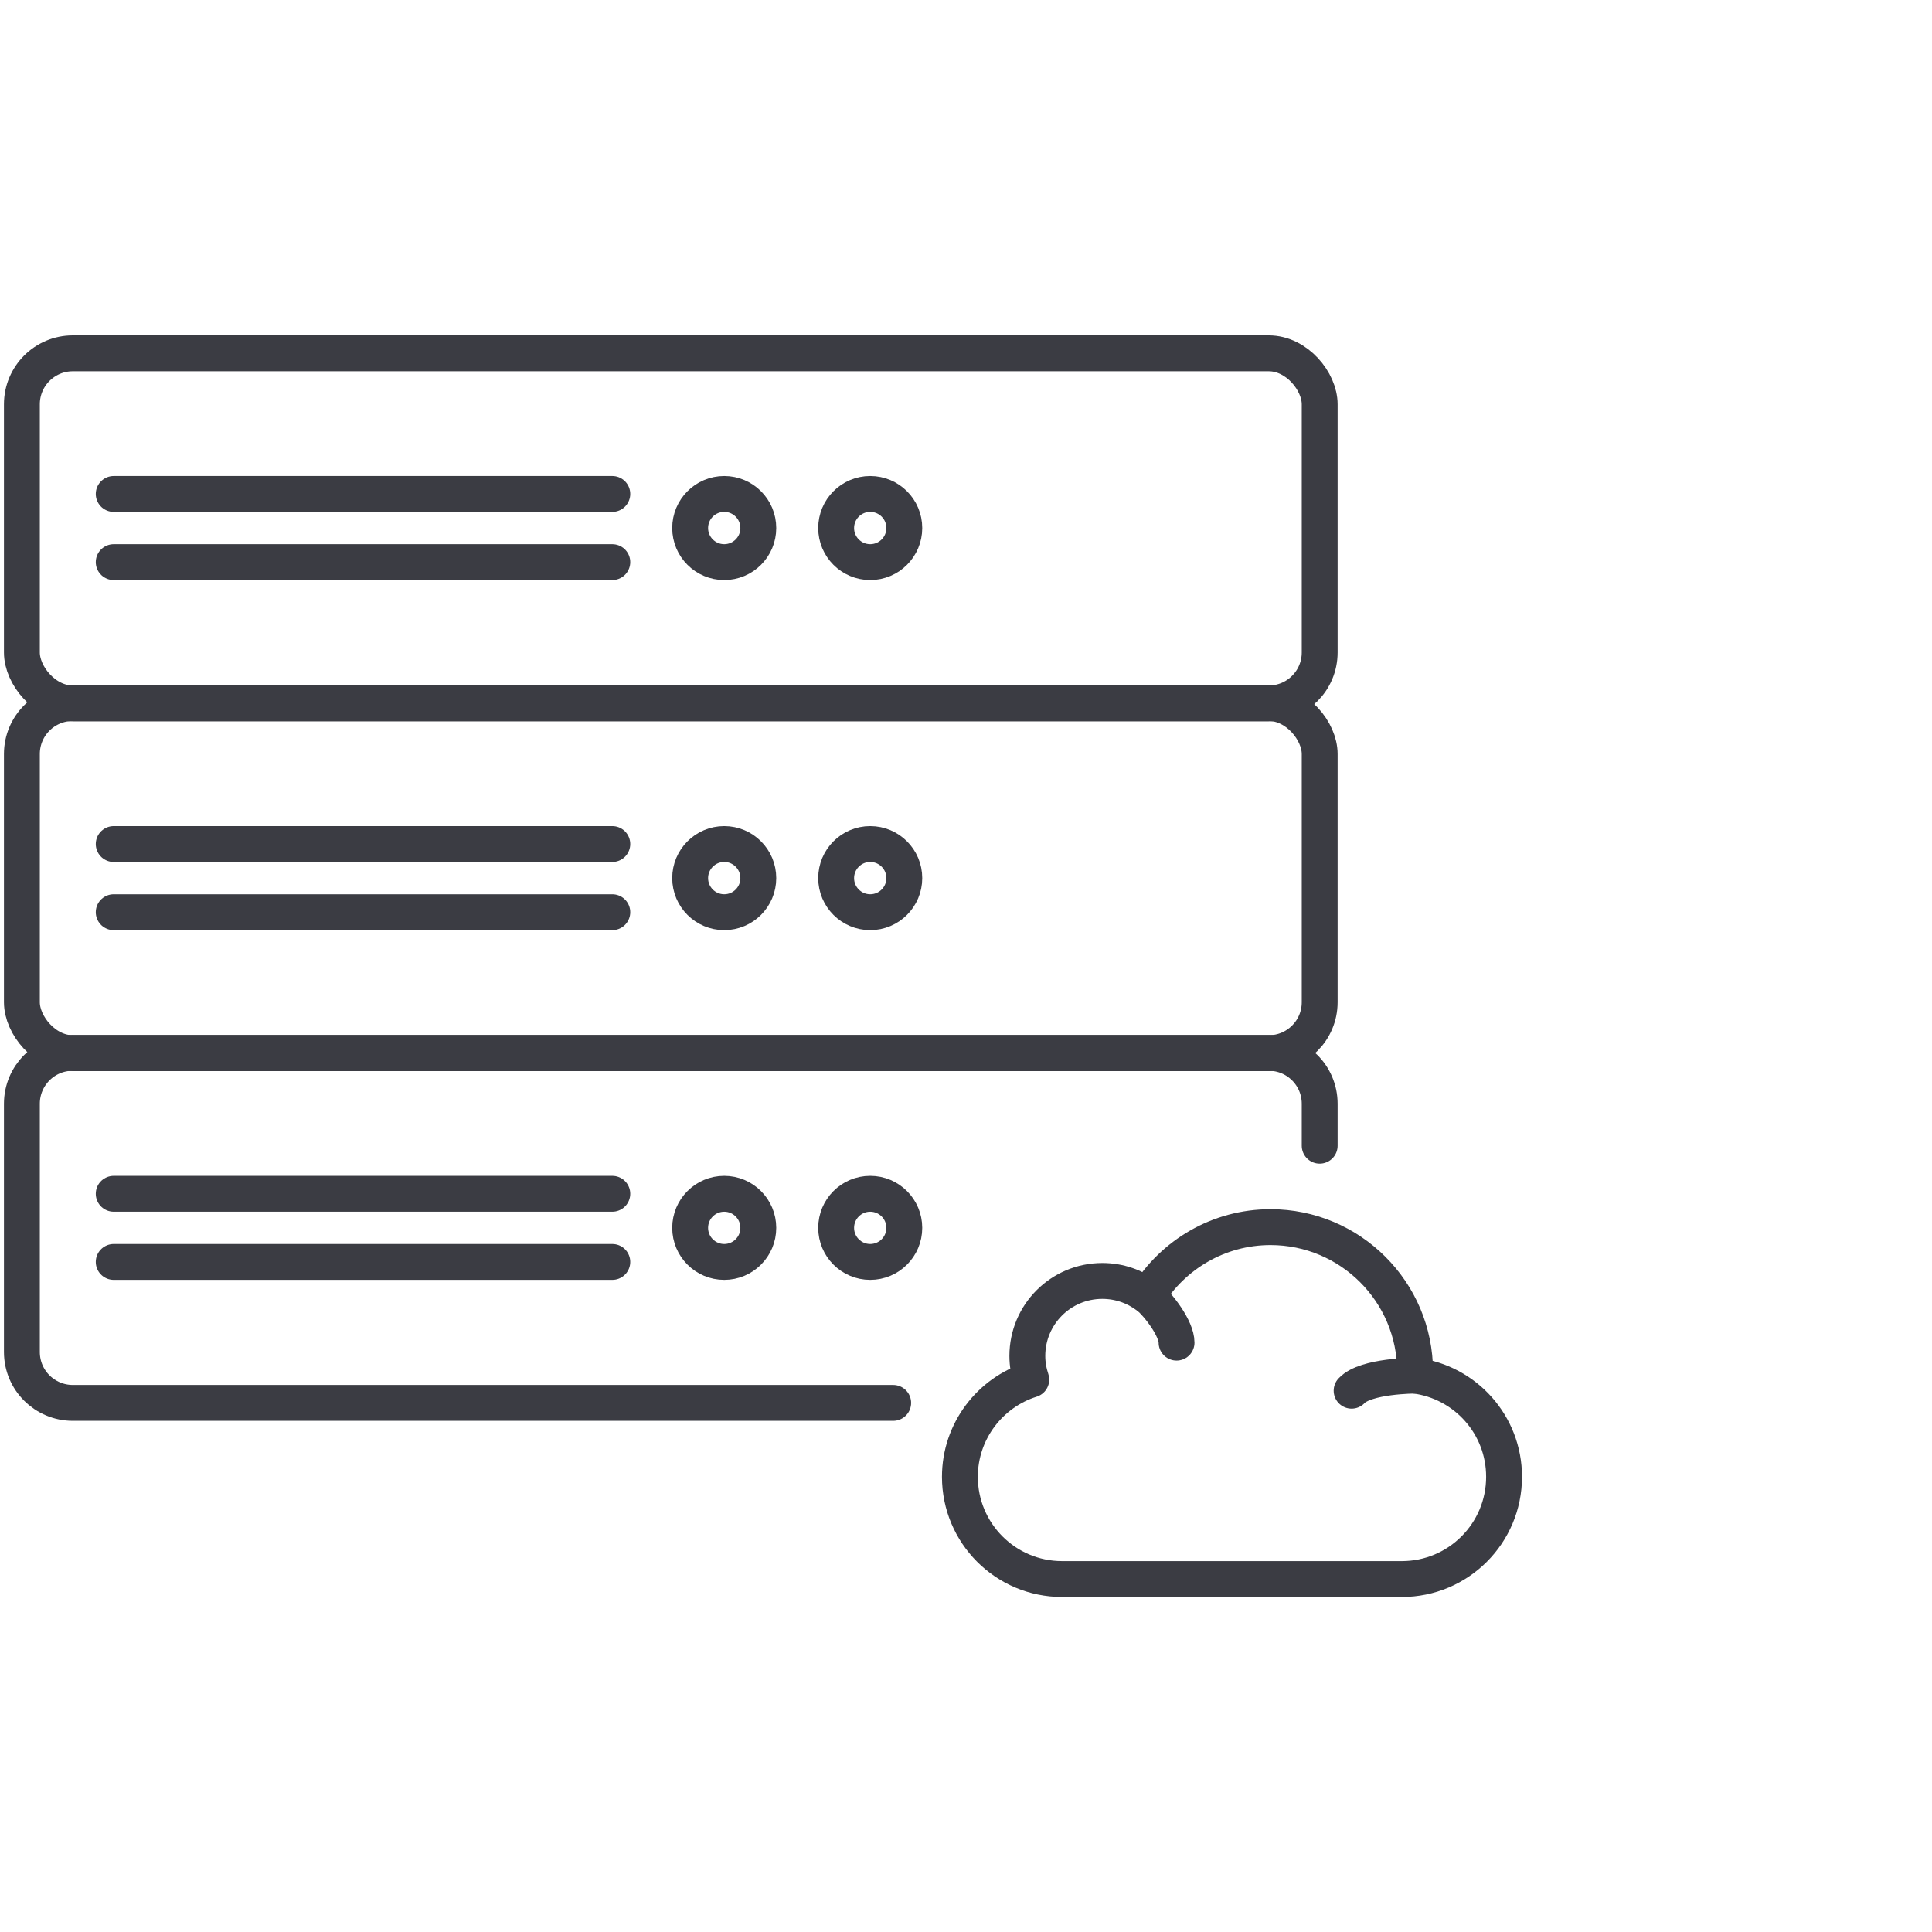
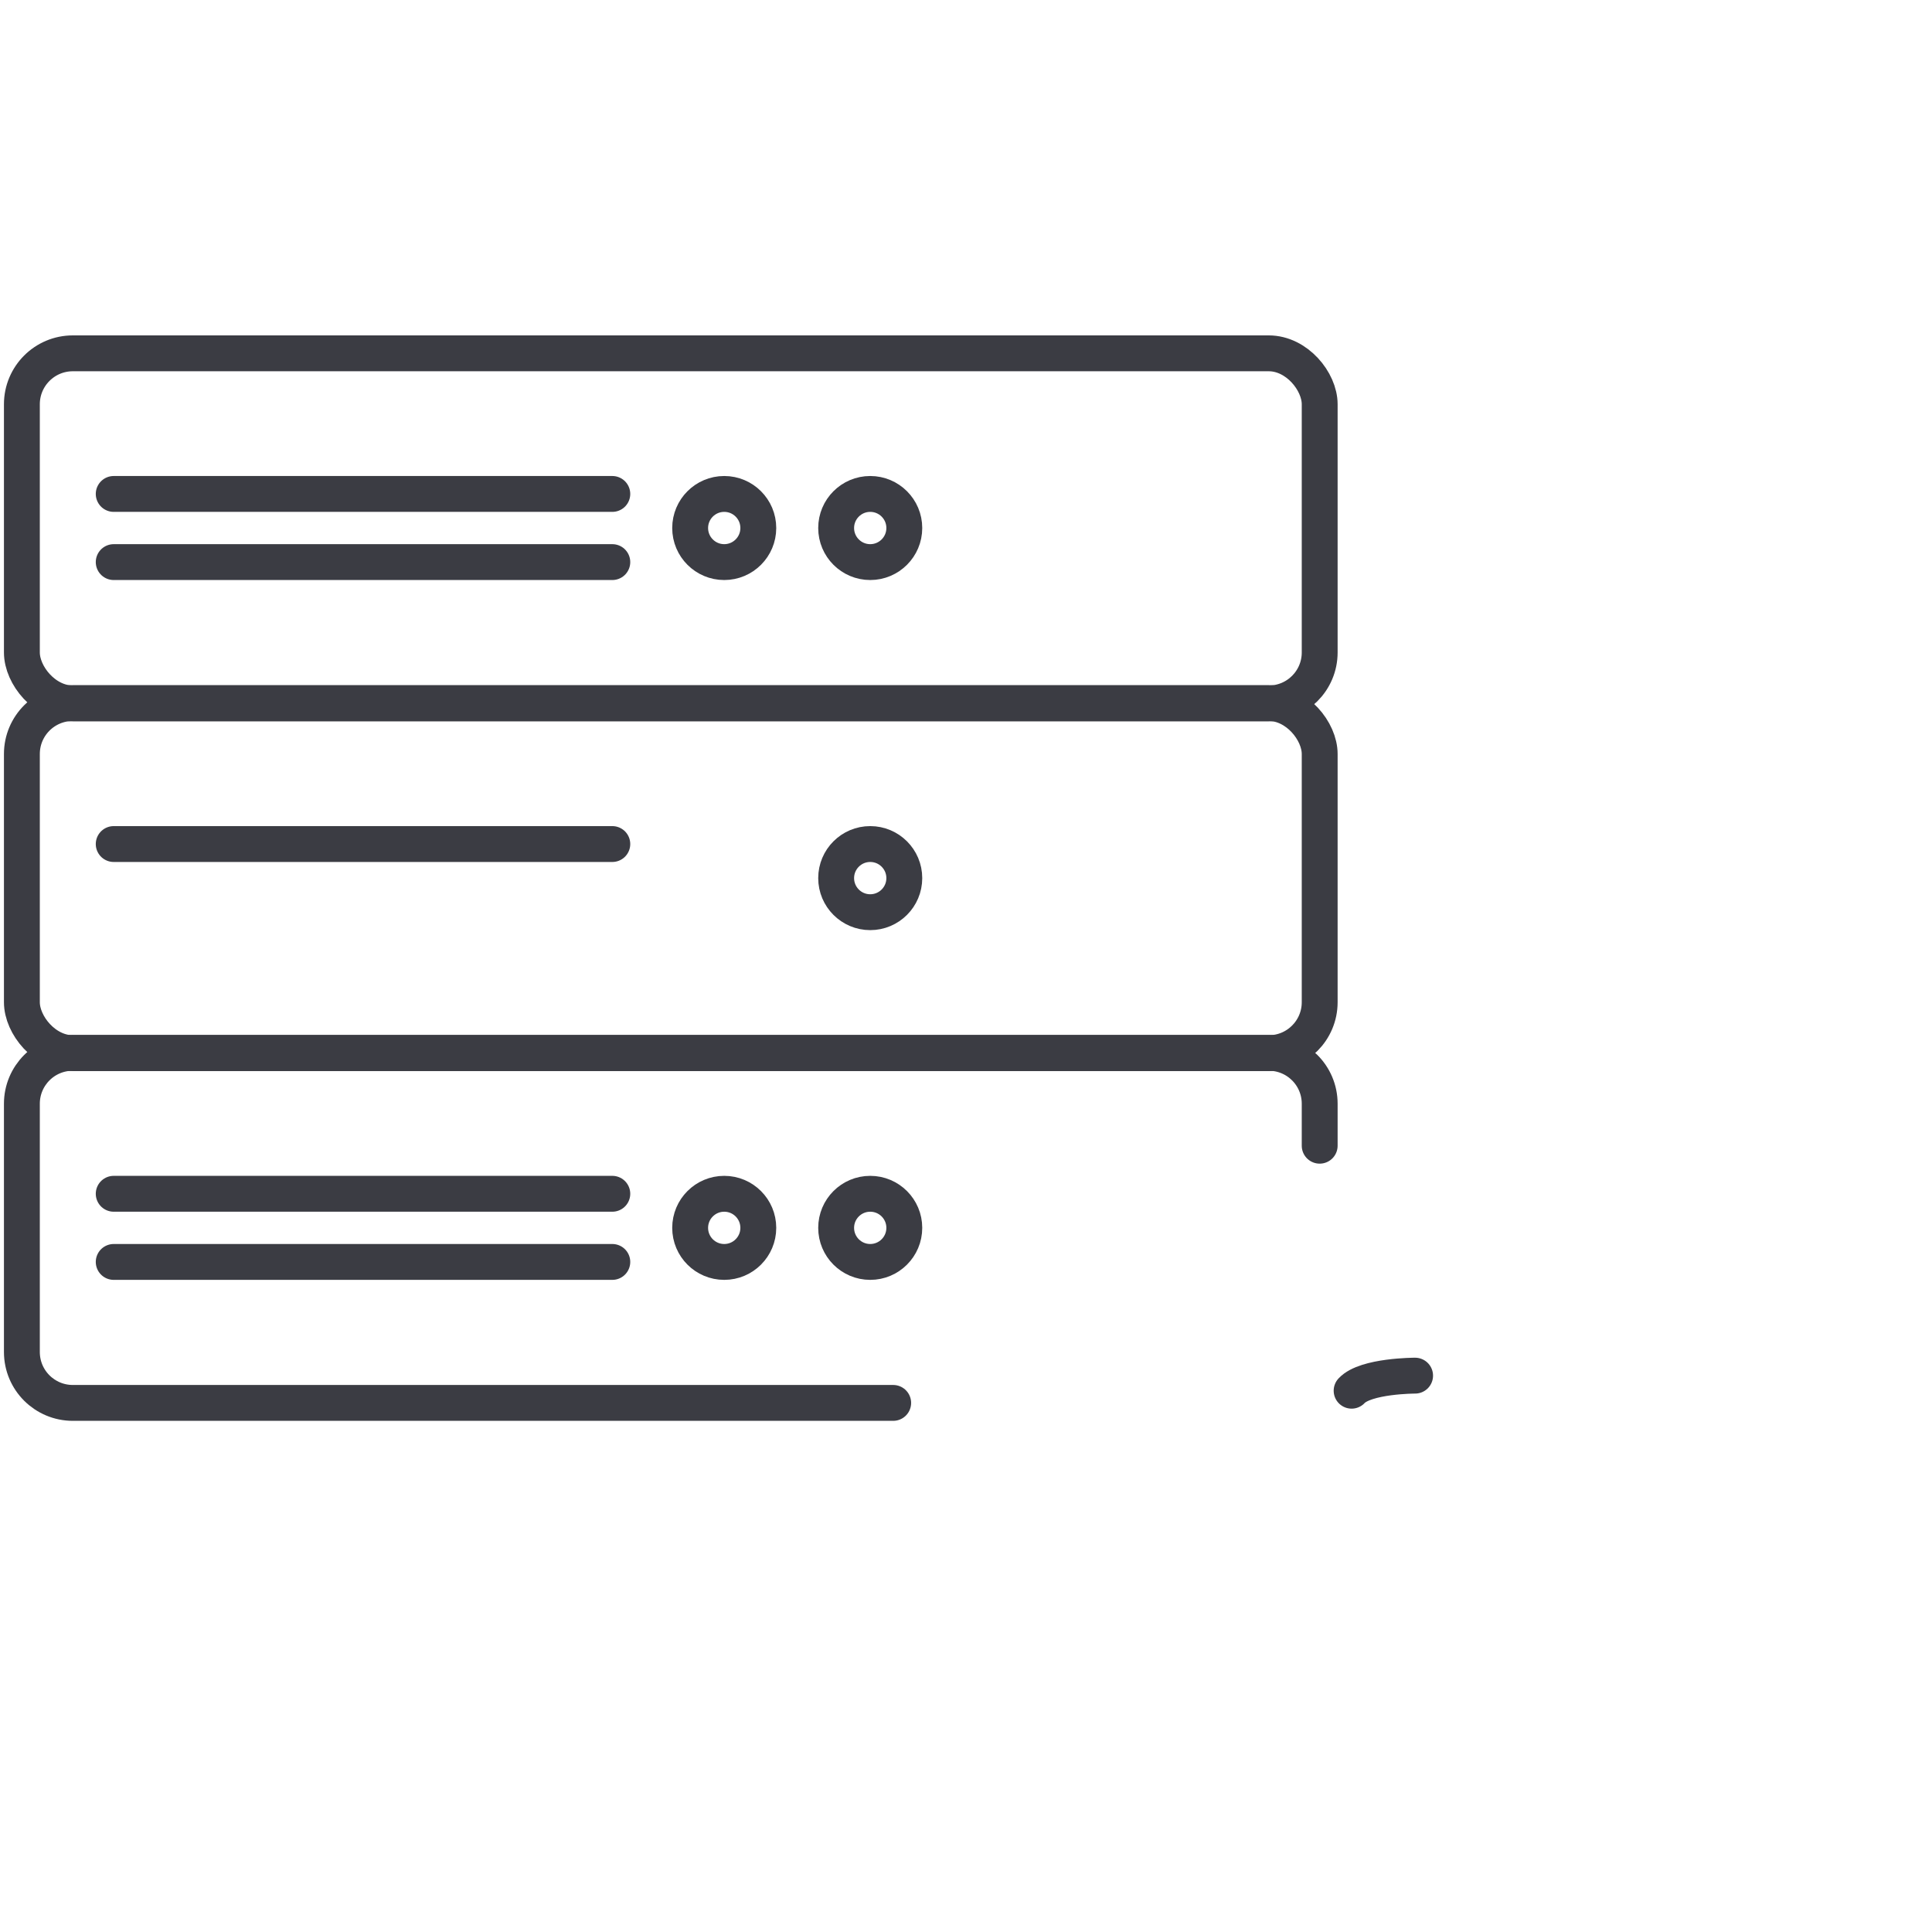
<svg xmlns="http://www.w3.org/2000/svg" id="Ebene_1" data-name="Ebene 1" viewBox="0 0 53.86 53.86">
  <defs>
    <style>
      .cls-1 {
        fill: none;
        stroke: #3b3c43;
        stroke-linecap: round;
        stroke-linejoin: round;
      }
    </style>
  </defs>
  <g>
    <g>
      <rect class="cls-1" x=".61" y="9.85" width="36.18" height="9.76" rx="1.42" ry="1.42" />
      <circle class="cls-1" cx="24.26" cy="14.72" r=".95" />
      <circle class="cls-1" cx="20.19" cy="14.72" r=".95" />
      <line class="cls-1" x1="17.07" y1="13.77" x2="3.17" y2="13.77" />
      <line class="cls-1" x1="17.07" y1="15.67" x2="3.17" y2="15.67" />
    </g>
    <g>
      <rect class="cls-1" x=".61" y="19.6" width="36.18" height="9.76" rx="1.42" ry="1.42" />
      <circle class="cls-1" cx="24.26" cy="24.48" r=".95" />
-       <circle class="cls-1" cx="20.19" cy="24.48" r=".95" />
      <line class="cls-1" x1="17.07" y1="23.53" x2="3.17" y2="23.53" />
-       <line class="cls-1" x1="17.07" y1="25.43" x2="3.17" y2="25.43" />
    </g>
    <g>
      <path class="cls-1" d="m24.9,39.11H2.03c-.78,0-1.42-.63-1.42-1.42v-6.92c0-.78.63-1.42,1.42-1.42h33.34c.78,0,1.42.63,1.42,1.42v1.17" />
      <circle class="cls-1" cx="24.26" cy="34.23" r=".95" />
      <circle class="cls-1" cx="20.19" cy="34.23" r=".95" />
      <line class="cls-1" x1="17.07" y1="33.28" x2="3.17" y2="33.28" />
      <line class="cls-1" x1="17.07" y1="35.18" x2="3.17" y2="35.18" />
    </g>
  </g>
  <g>
-     <path class="cls-1" d="m39.45,38.35s0-.07,0-.11c0-2.23-1.81-4.03-4.03-4.03-1.45,0-2.72.77-3.43,1.92-.35-.26-.78-.42-1.26-.42-1.16,0-2.09.94-2.09,2.09,0,.23.04.45.11.66-1.15.36-1.99,1.44-1.99,2.71,0,1.57,1.27,2.85,2.85,2.85h9.47c1.57,0,2.85-1.27,2.85-2.85,0-1.45-1.08-2.64-2.48-2.82Z" />
    <path class="cls-1" d="m39.45,38.35s-1.38,0-1.77.42" />
-     <path class="cls-1" d="m31.99,36.12c.32.27.81.92.81,1.31" />
  </g>
</svg>